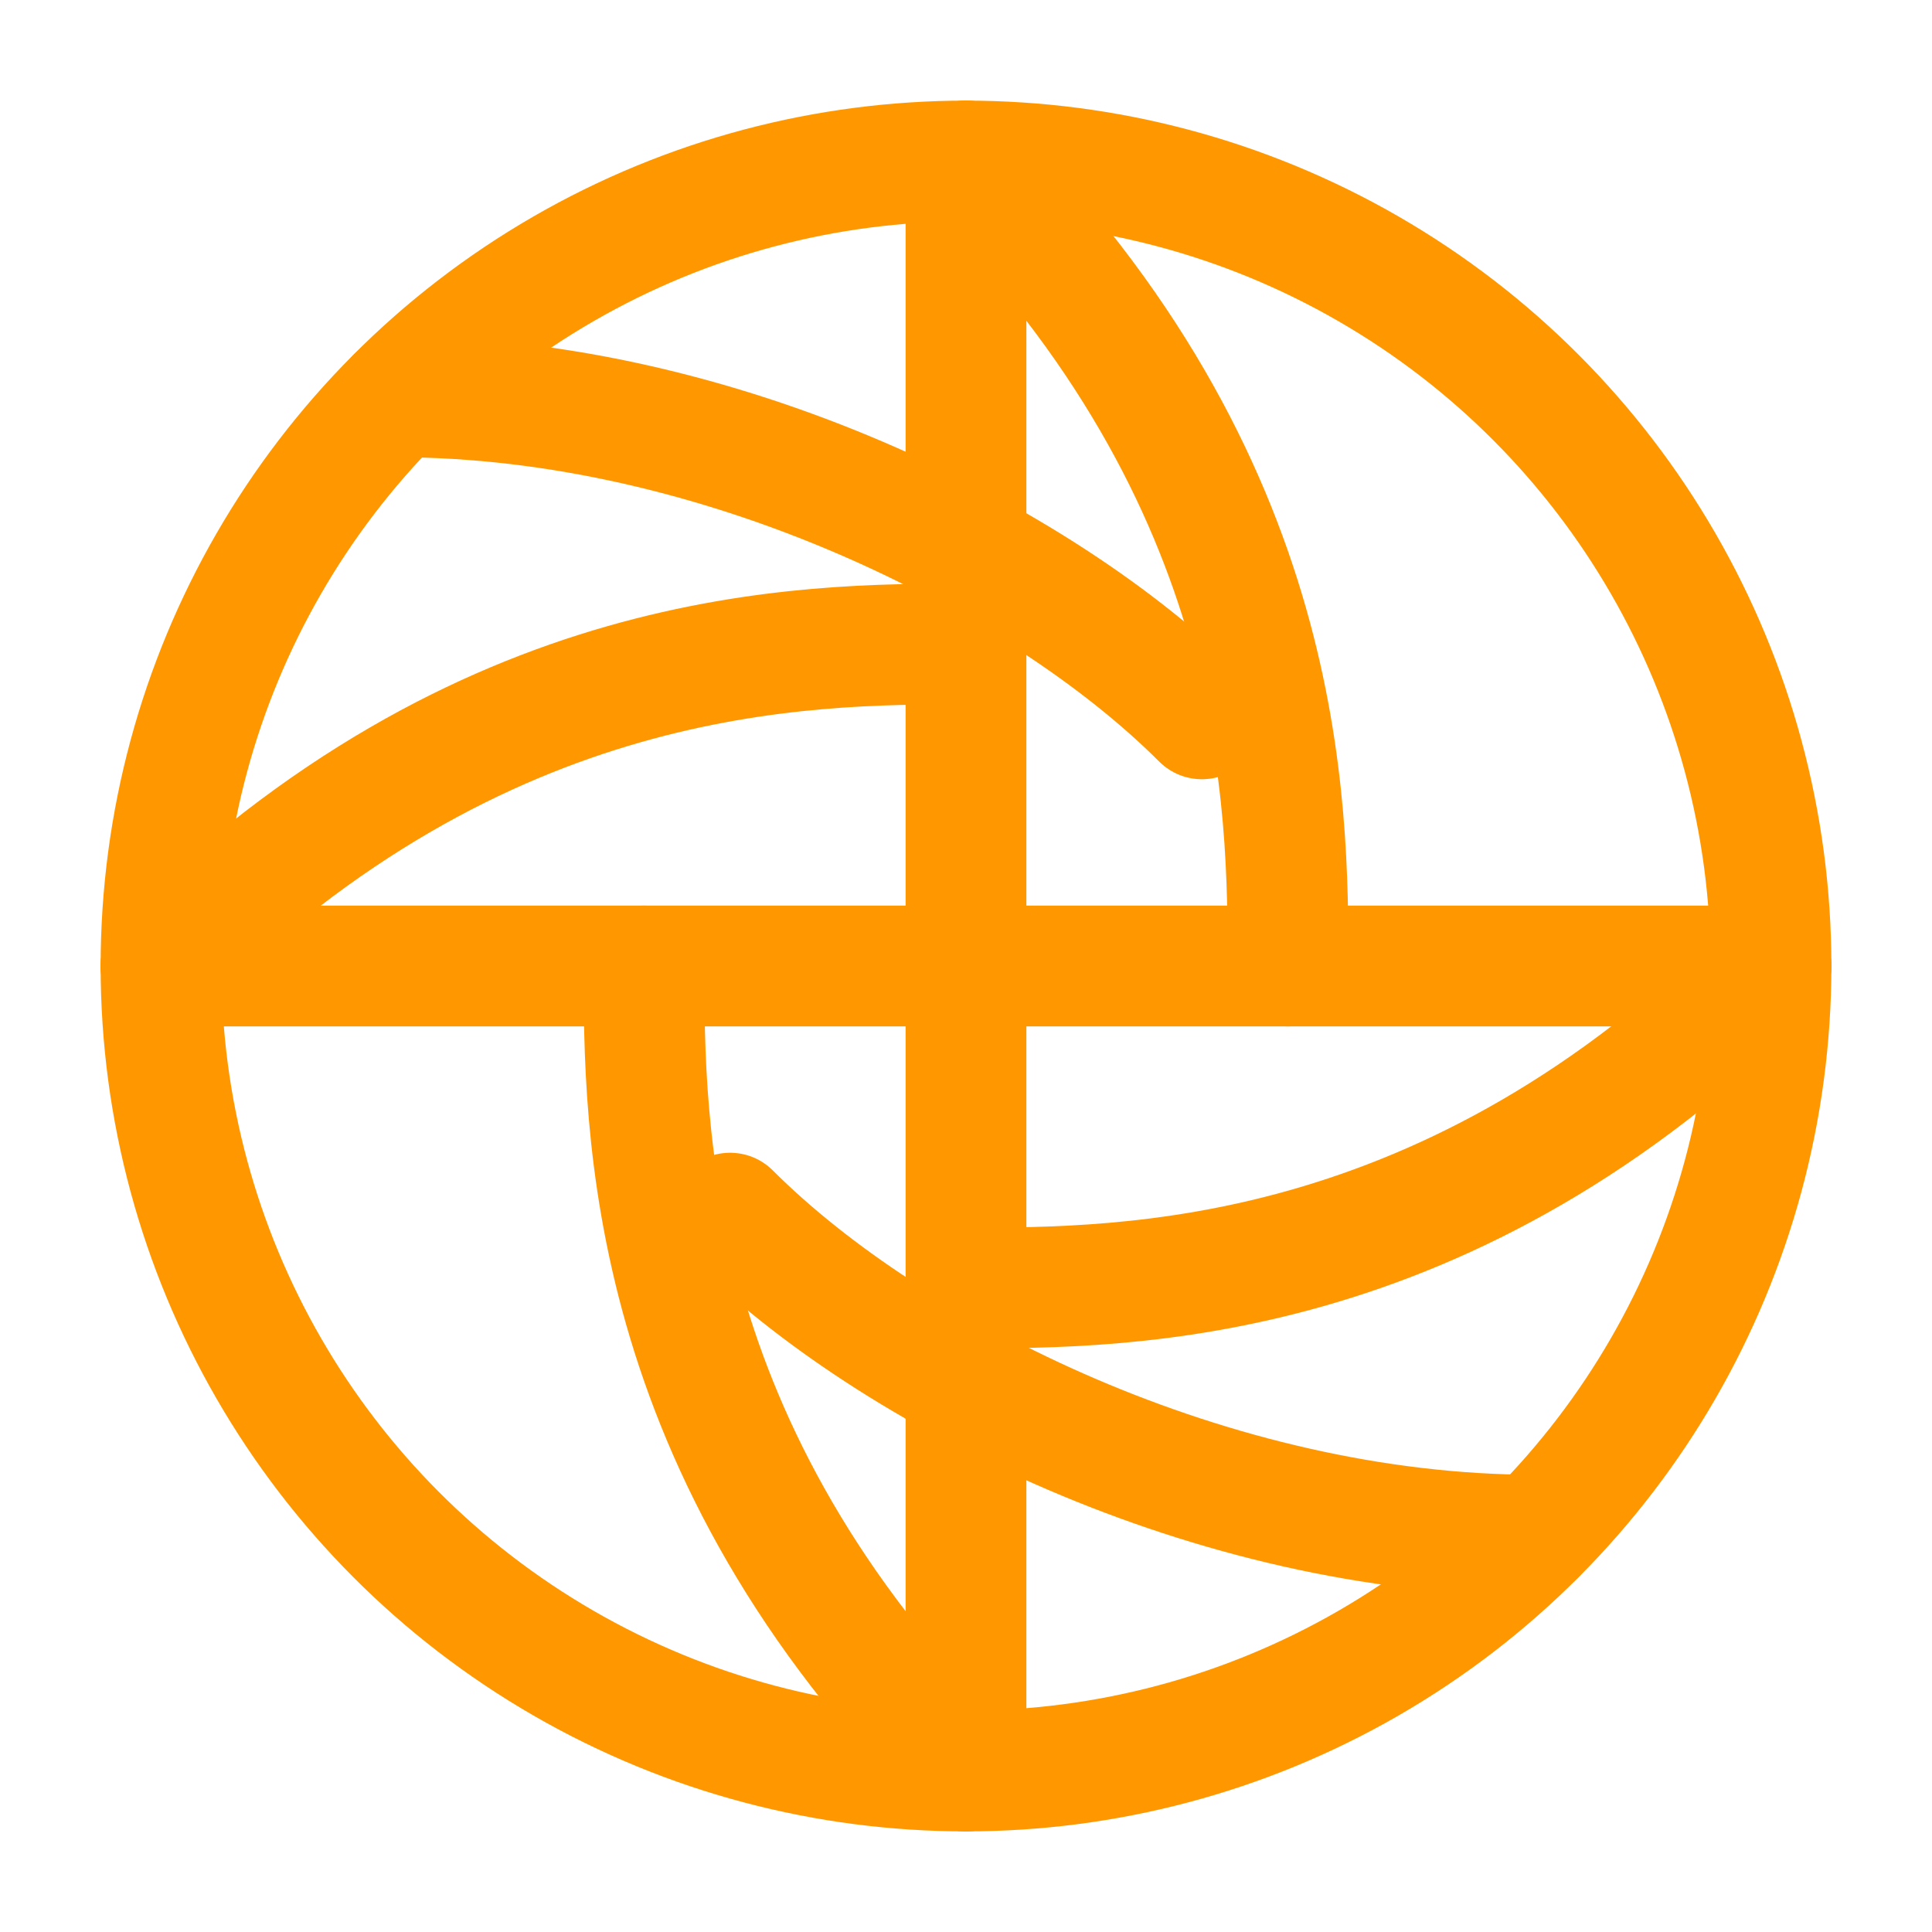
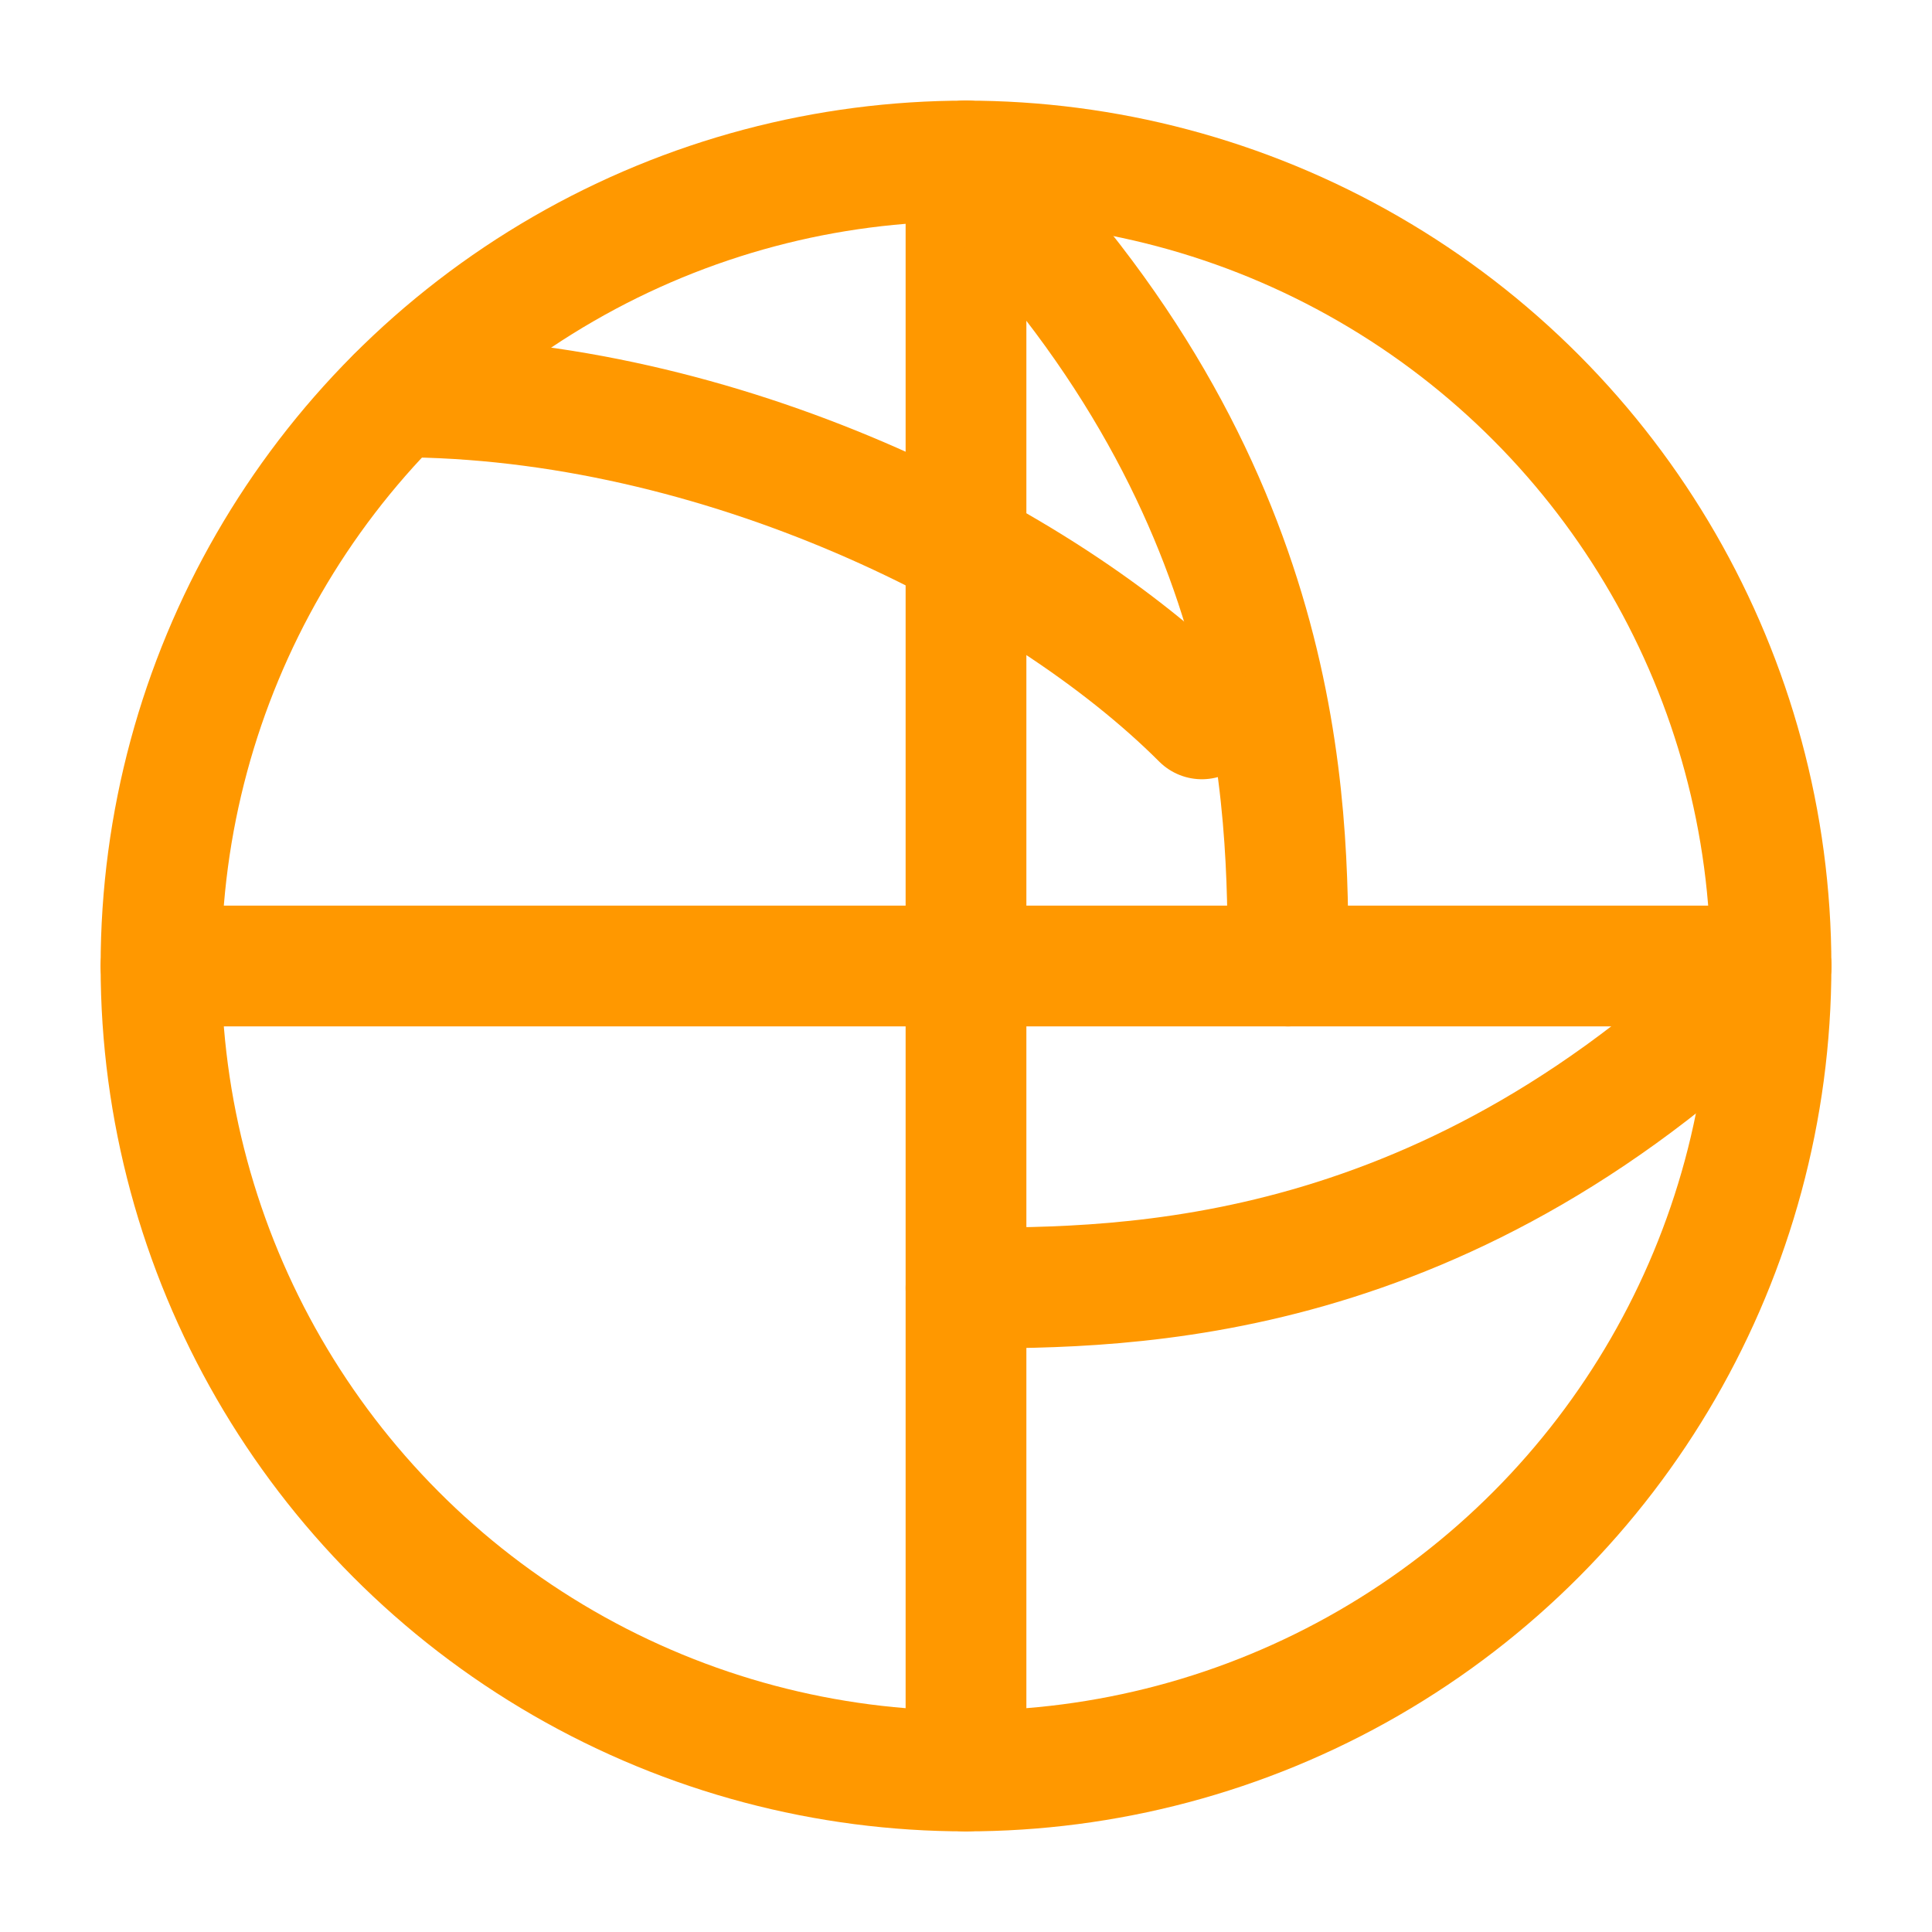
<svg xmlns="http://www.w3.org/2000/svg" viewBox="0 0 24 24" fill="none" stroke="#FF9800" stroke-width="1.5" stroke-linecap="round" stroke-linejoin="round">
  <circle cx="12" cy="12" r="10" />
  <path d="M12 2v20" />
  <path d="M2 12h20" />
-   <path d="M2 12c4-4 8-4 10-4" />
  <path d="M22 12c-4 4-8 4-10 4" />
  <path d="M12 2c4 4 4 8 4 10" />
-   <path d="M12 22c-4-4-4-8-4-10" />
  <path d="M4.93 4.93c4 0 8 2 10 4" />
-   <path d="M19.07 19.07c-4 0-8-2-10-4" />
</svg>